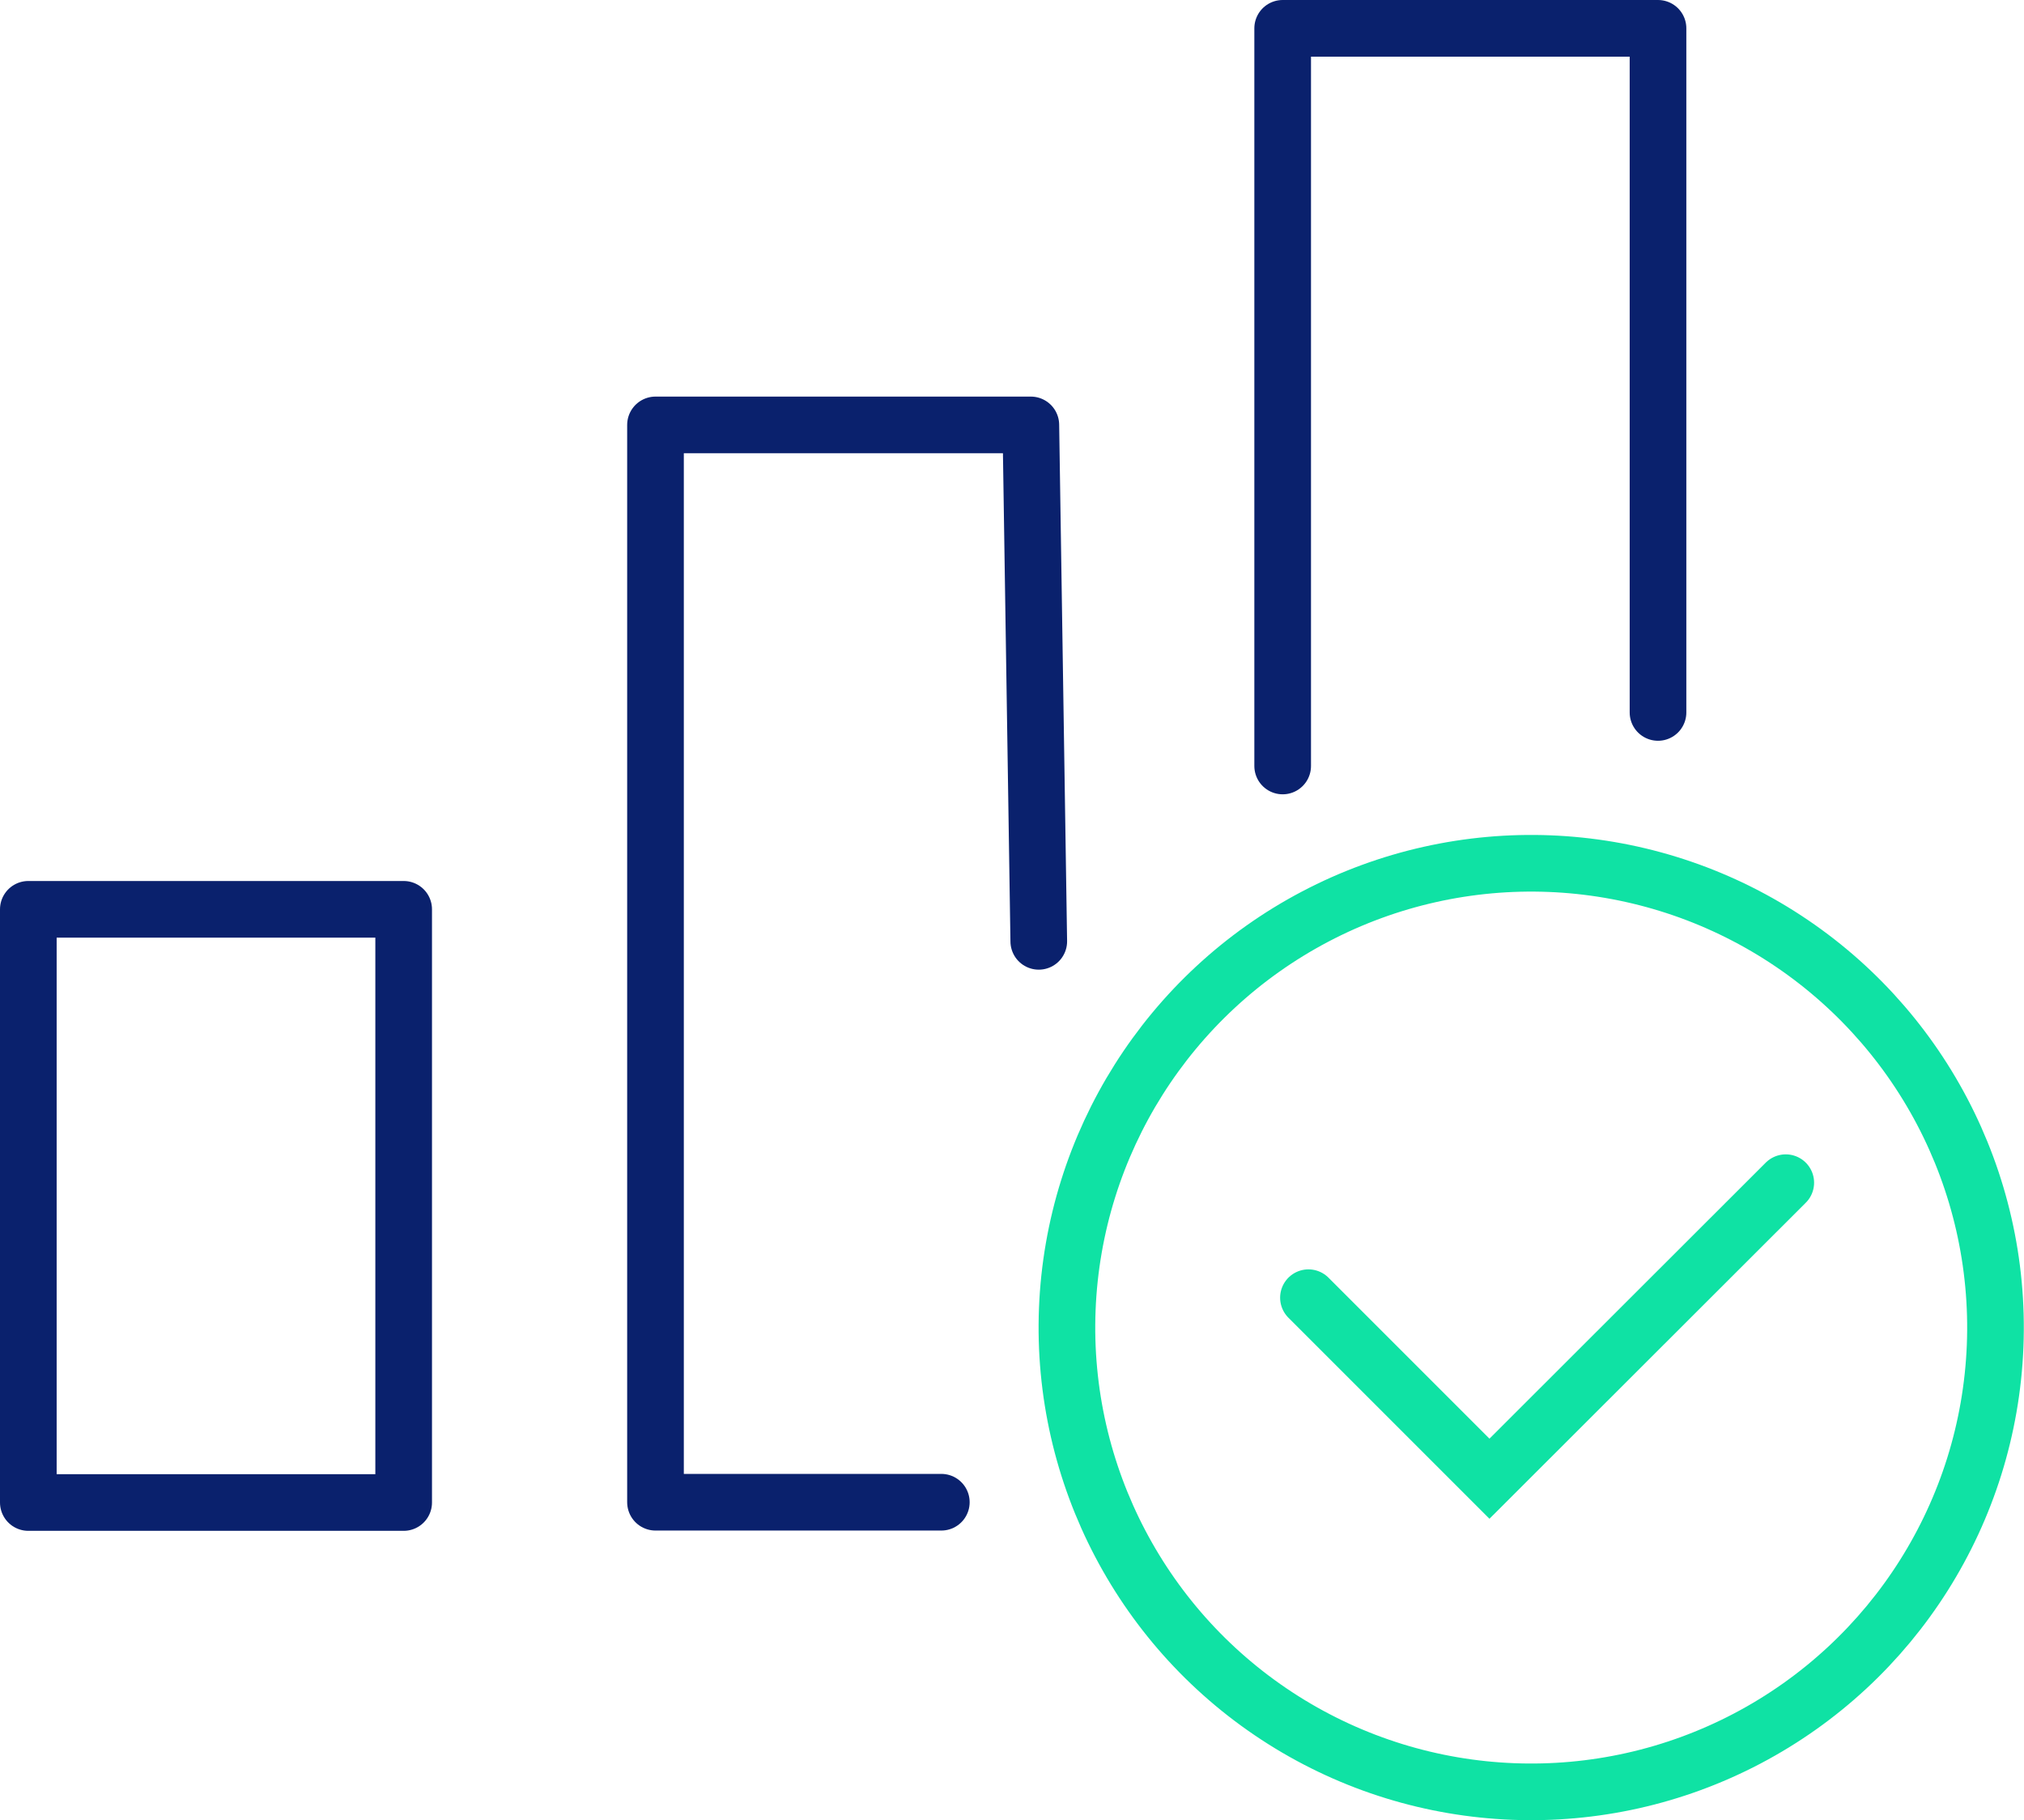
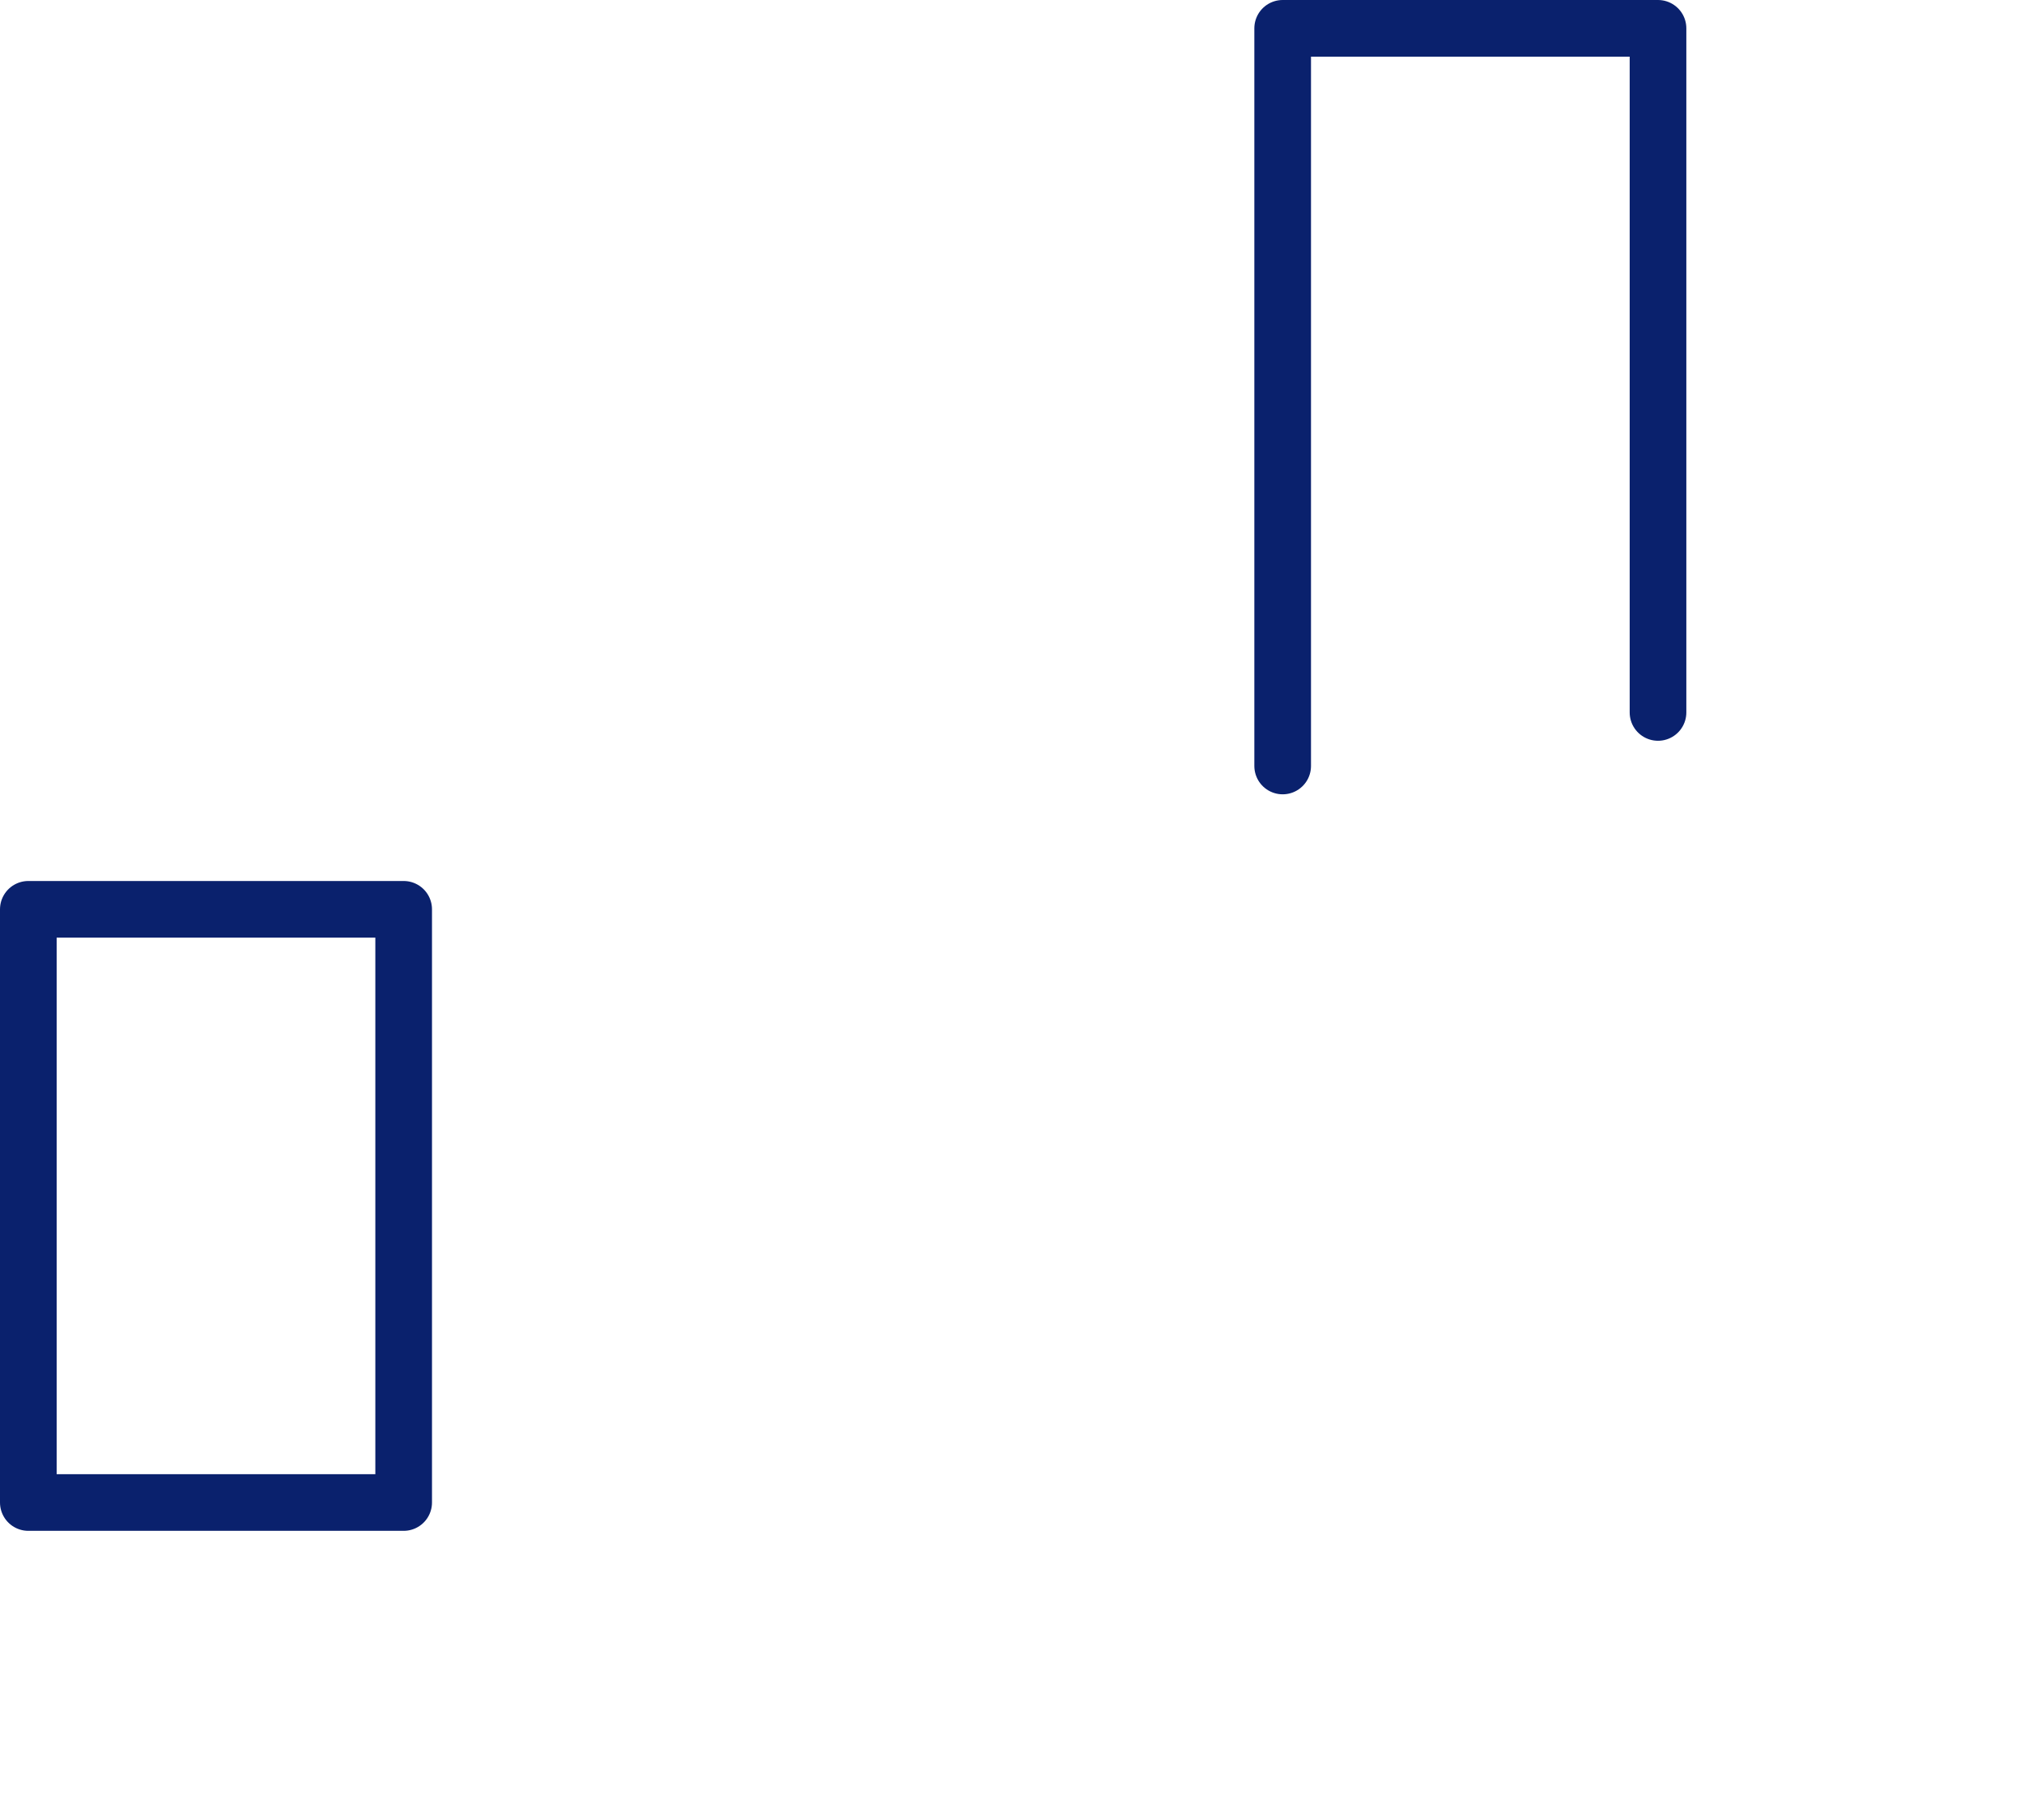
<svg xmlns="http://www.w3.org/2000/svg" viewBox="0 0 71.45 64.26">
  <defs>
    <style>.cls-1,.cls-2{fill:none;stroke-linecap:round;stroke-width:2px;}.cls-1{stroke:#0a216d;stroke-linejoin:round;}.cls-2{stroke:#0fe2a4;stroke-miterlimit:10;}</style>
  </defs>
  <g id="Layer_2" data-name="Layer 2">
    <g id="Layer_1-2" data-name="Layer 1">
      <rect class="cls-1" x="1" y="32.1" width="13.25" height="20.94" />
-       <polyline class="cls-1" points="33.23 53.03 23.14 53.03 23.14 15 36.39 15 36.67 33.23" />
      <polyline class="cls-1" points="45.28 27.04 45.28 1 58.53 1 58.53 25.15" />
-       <circle class="cls-2" cx="54.06" cy="46.87" r="16.39" transform="translate(-14.44 67.55) rotate(-57.73)" />
-       <polyline class="cls-2" points="46.19 45.81 52.58 52.2 63.04 41.75" />
    </g>
  </g>
</svg>